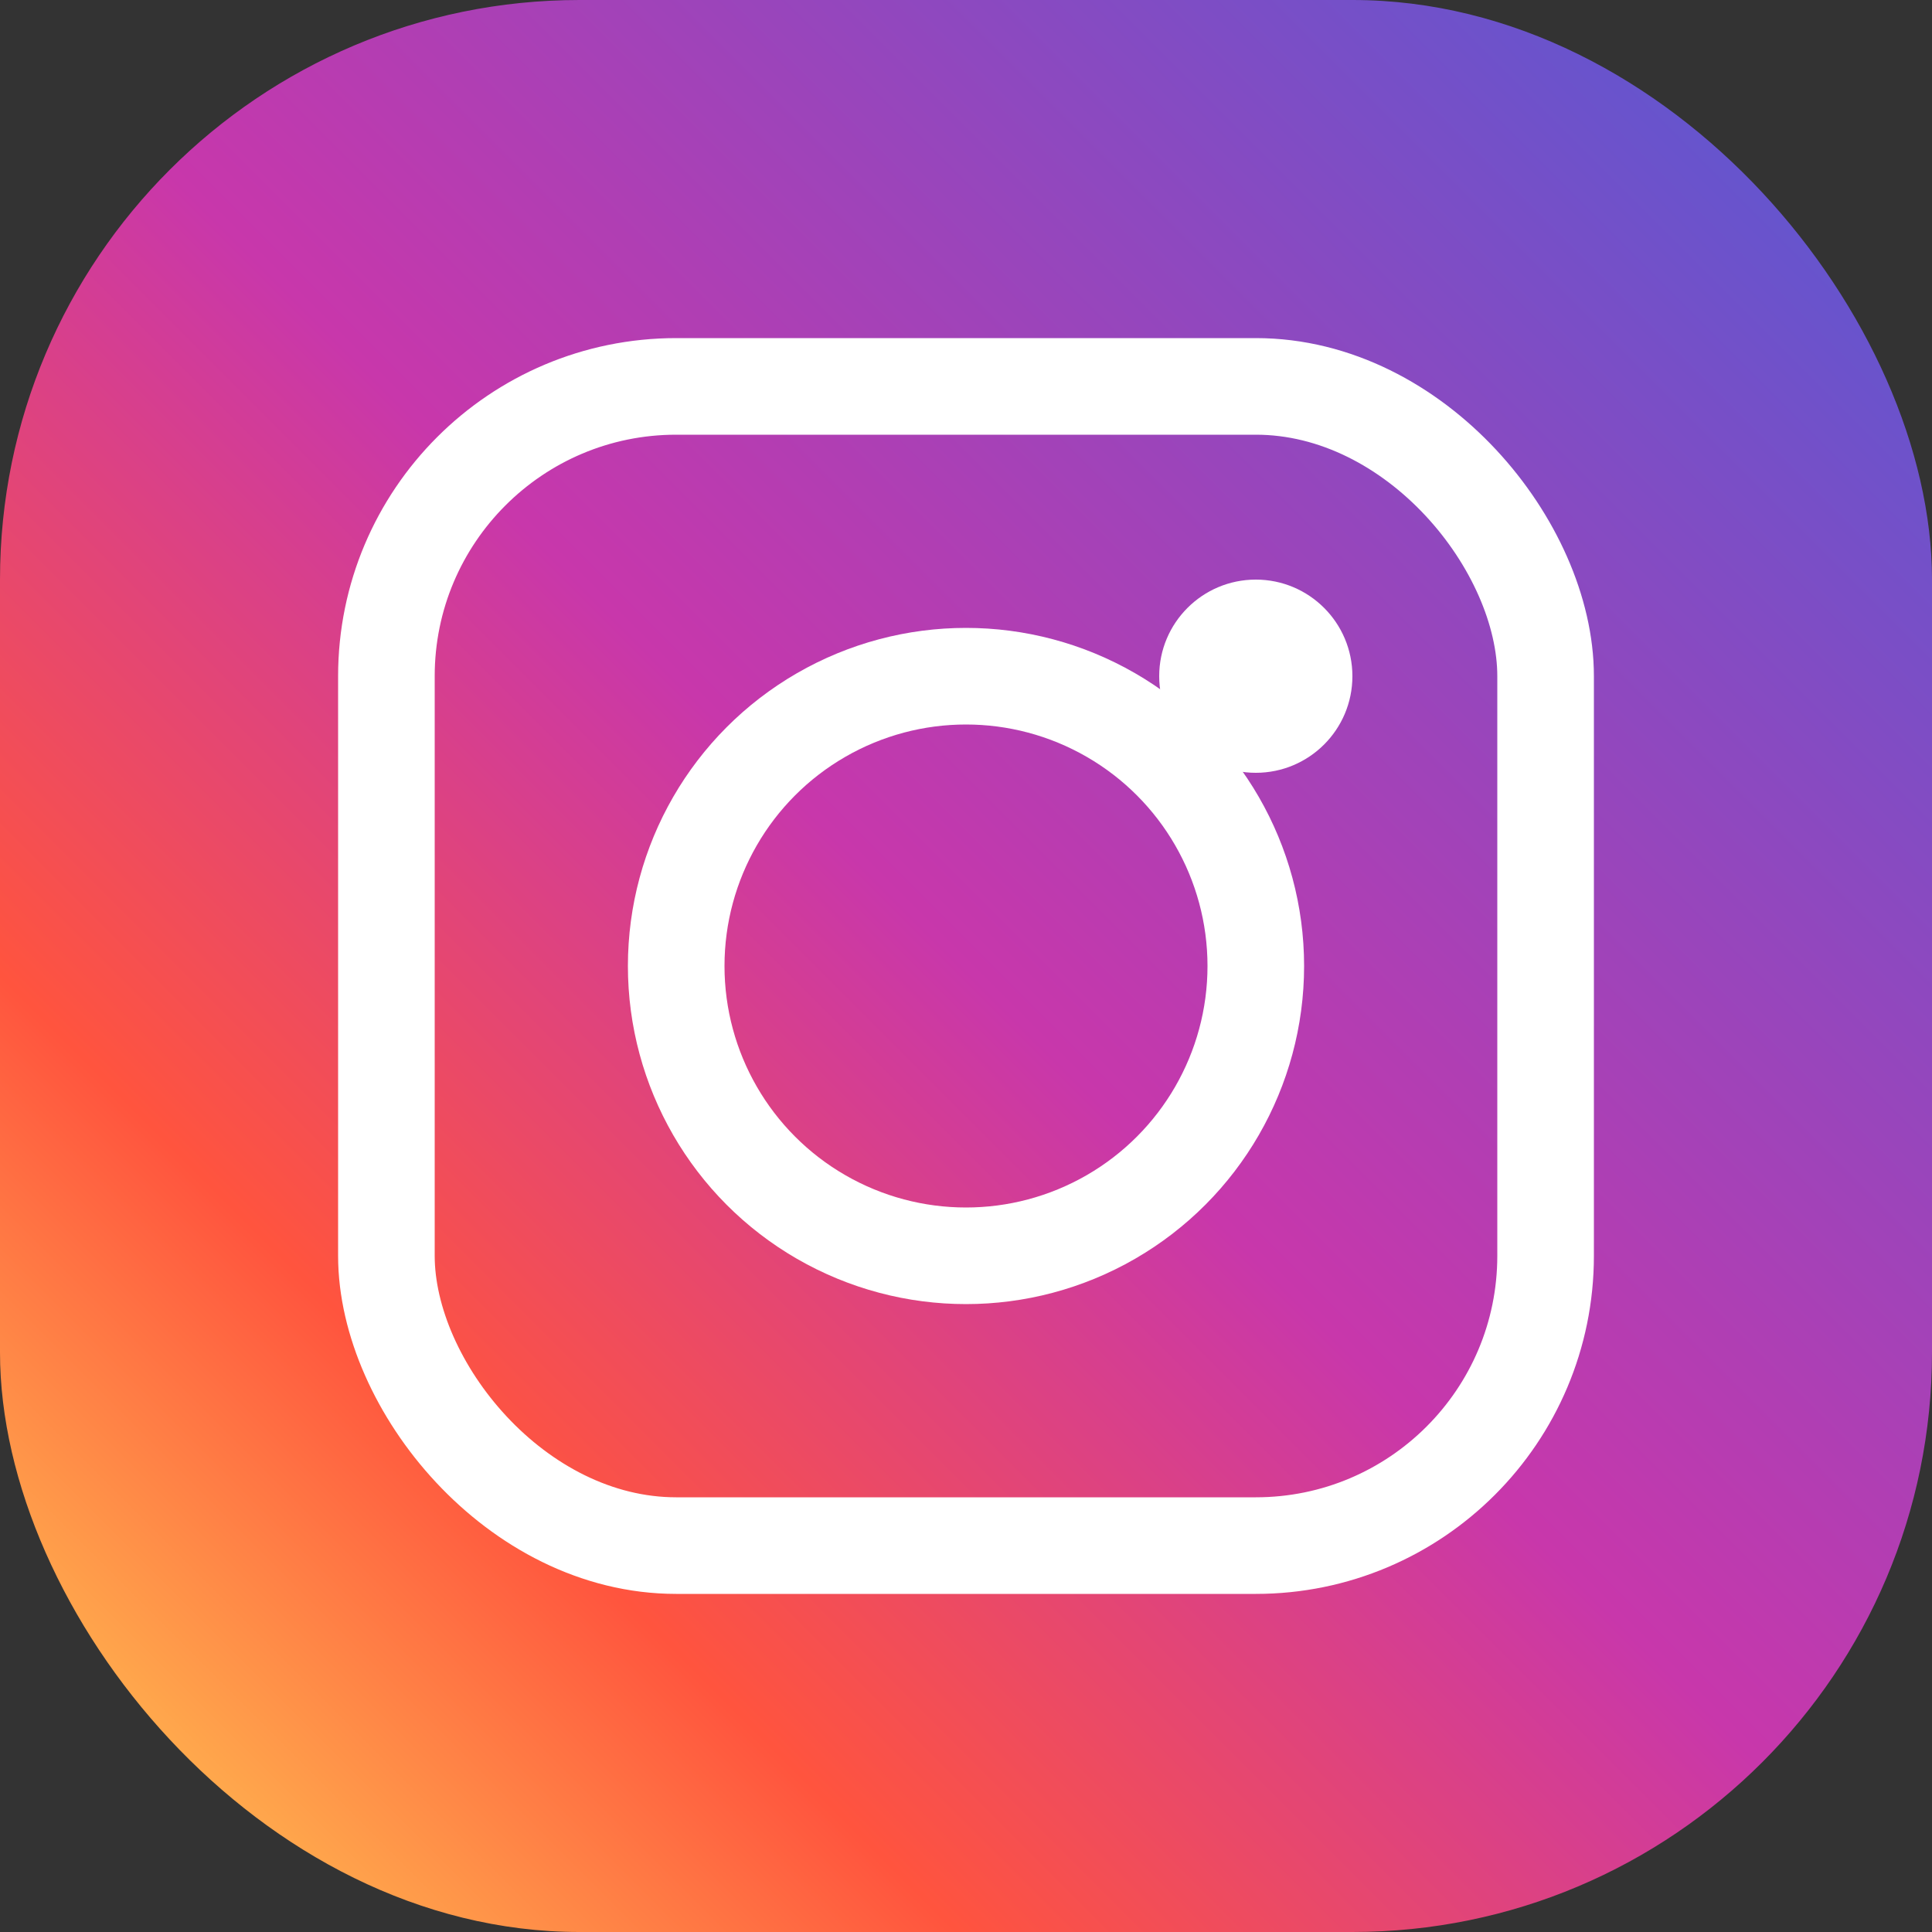
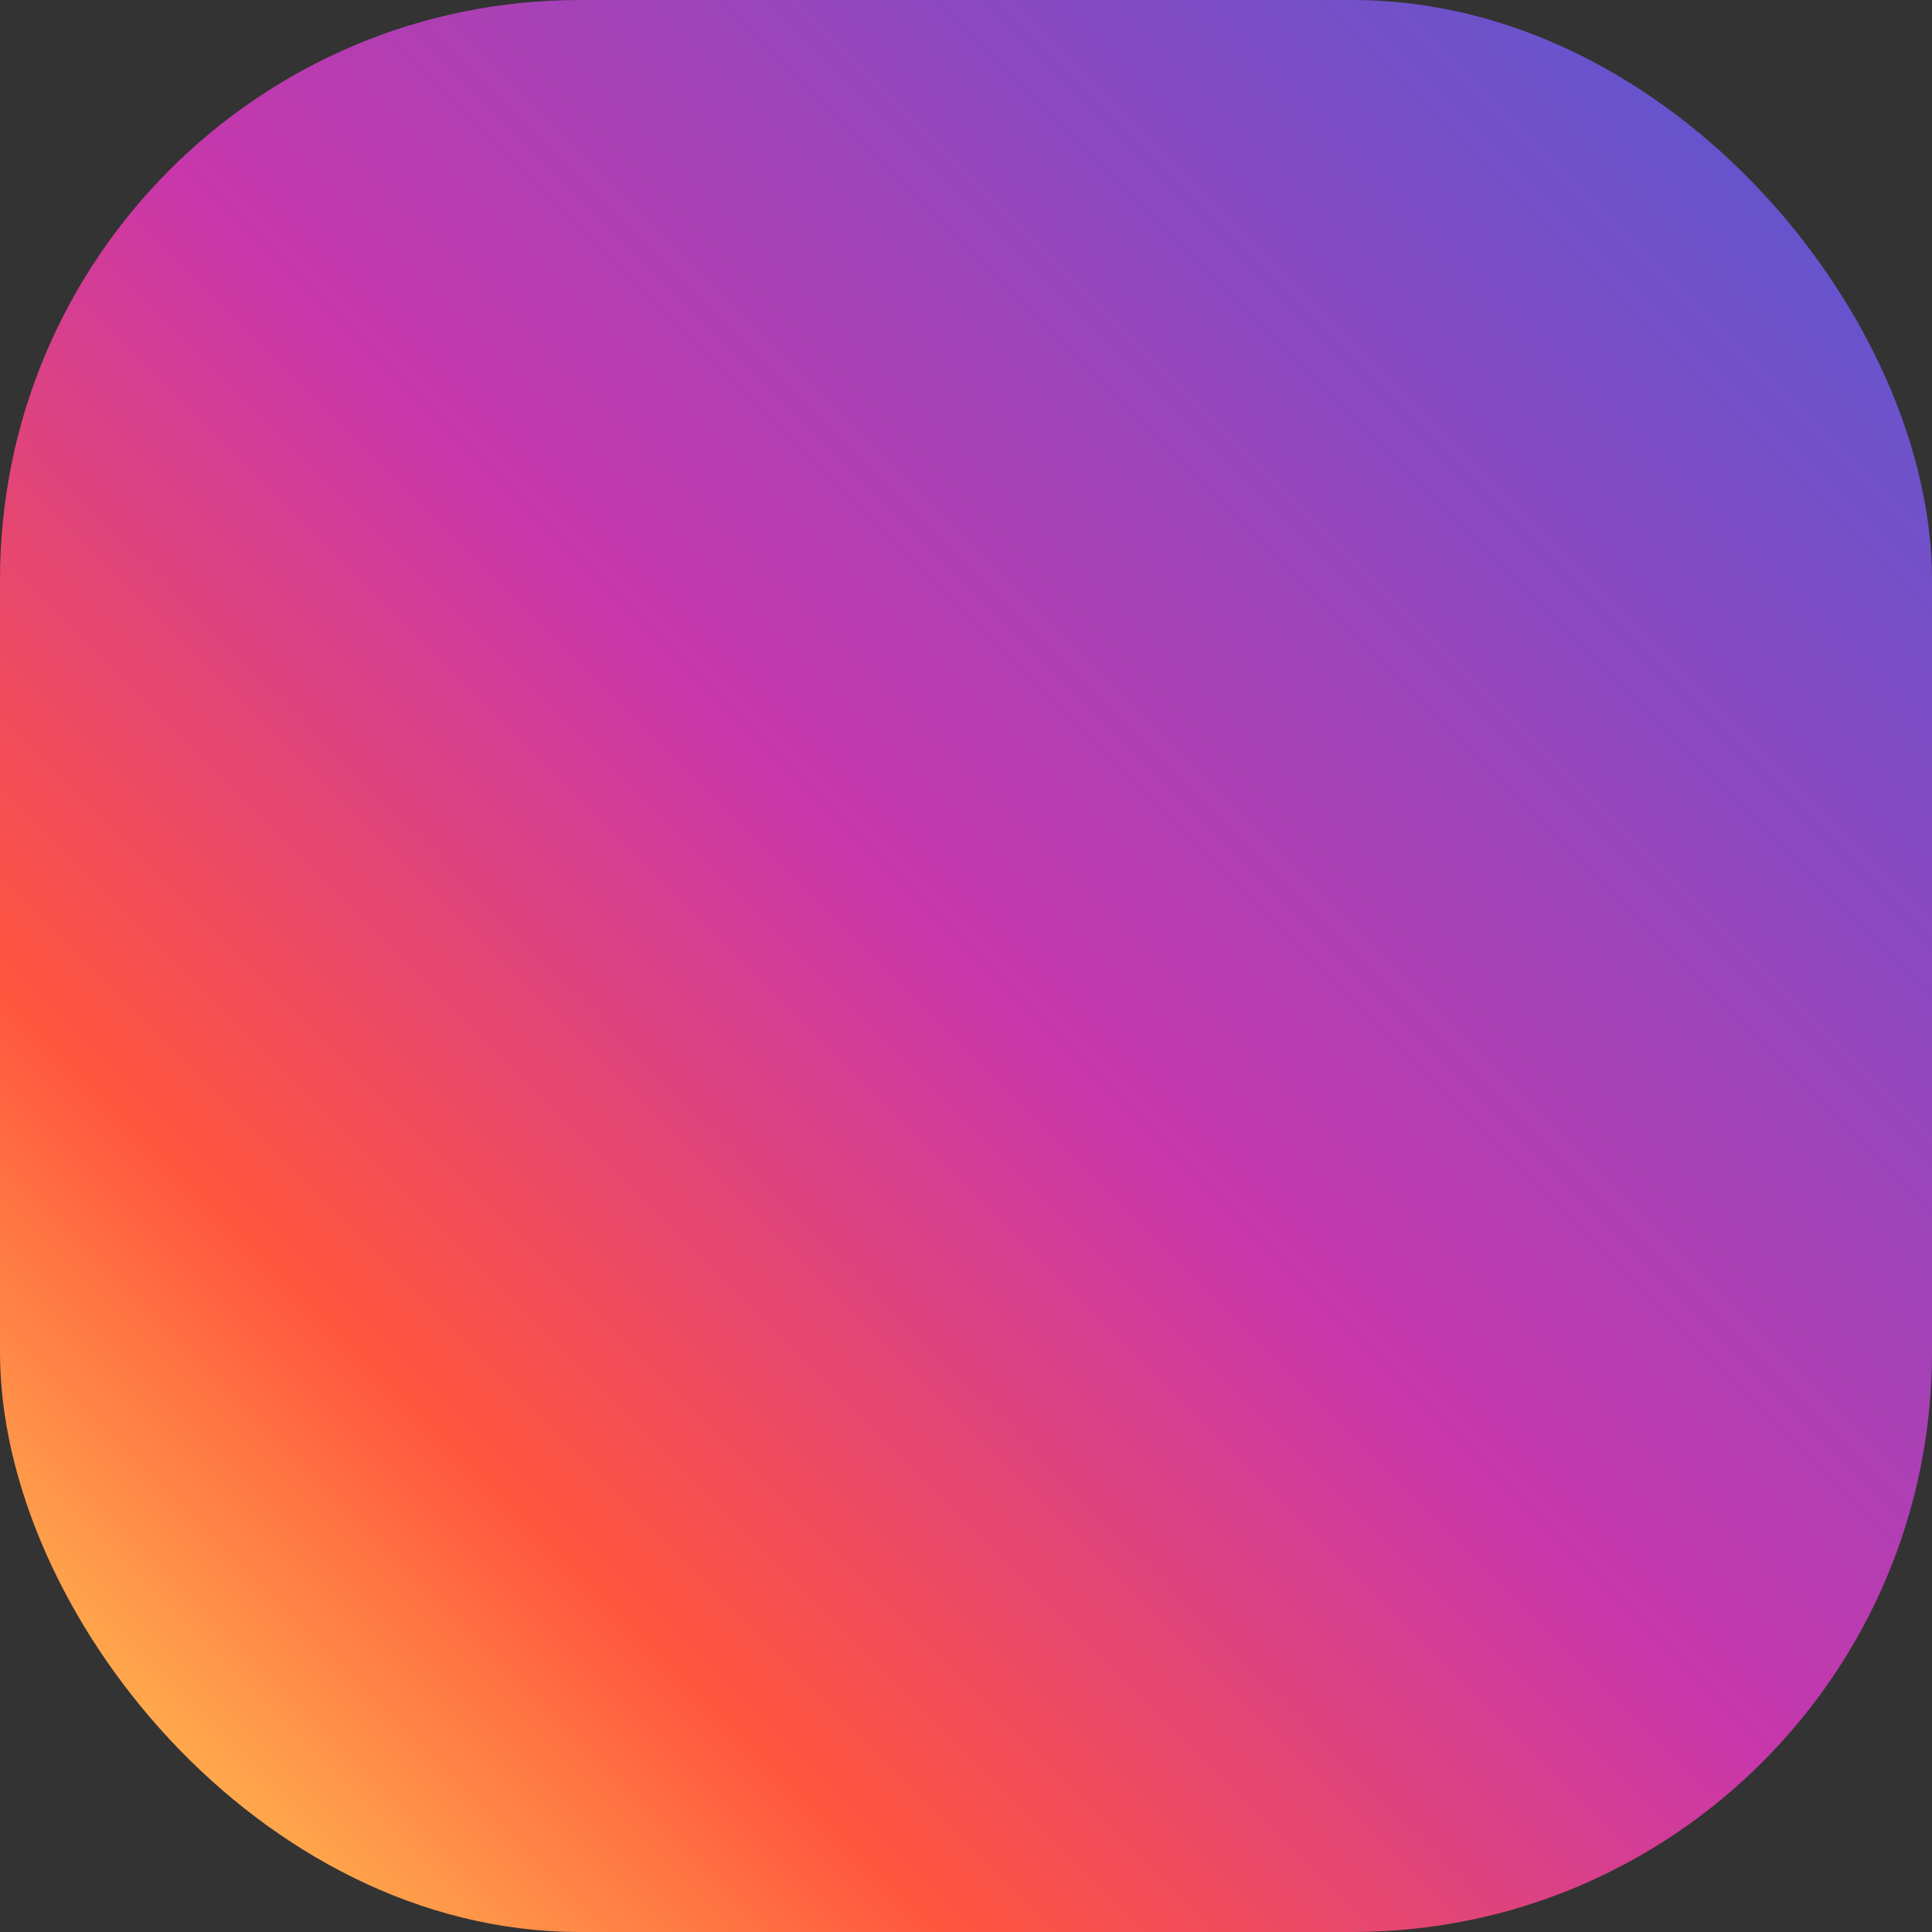
<svg xmlns="http://www.w3.org/2000/svg" width="40" height="40" viewBox="0 0 40 40" fill="none">
  <rect x="0" y="0" width="40" height="40" fill="#333333" stroke="none" />
  <rect width="40" height="40" rx="12" fill="url(#instagram-gradient)" />
  <defs>
    <linearGradient id="instagram-gradient" x1="0%" y1="100%" x2="100%" y2="0%">
      <stop offset="0%" style="stop-color:#FFDD55" />
      <stop offset="25%" style="stop-color:#FF543E" />
      <stop offset="50%" style="stop-color:#C837AB" />
      <stop offset="100%" style="stop-color:#4F5BD5" />
    </linearGradient>
  </defs>
-   <rect x="8" y="8" width="24" height="24" rx="6" stroke="white" stroke-width="2" fill="none" />
-   <circle cx="20" cy="20" r="6" stroke="white" stroke-width="2" fill="none" />
-   <circle cx="26" cy="14" r="2" fill="white" />
</svg>